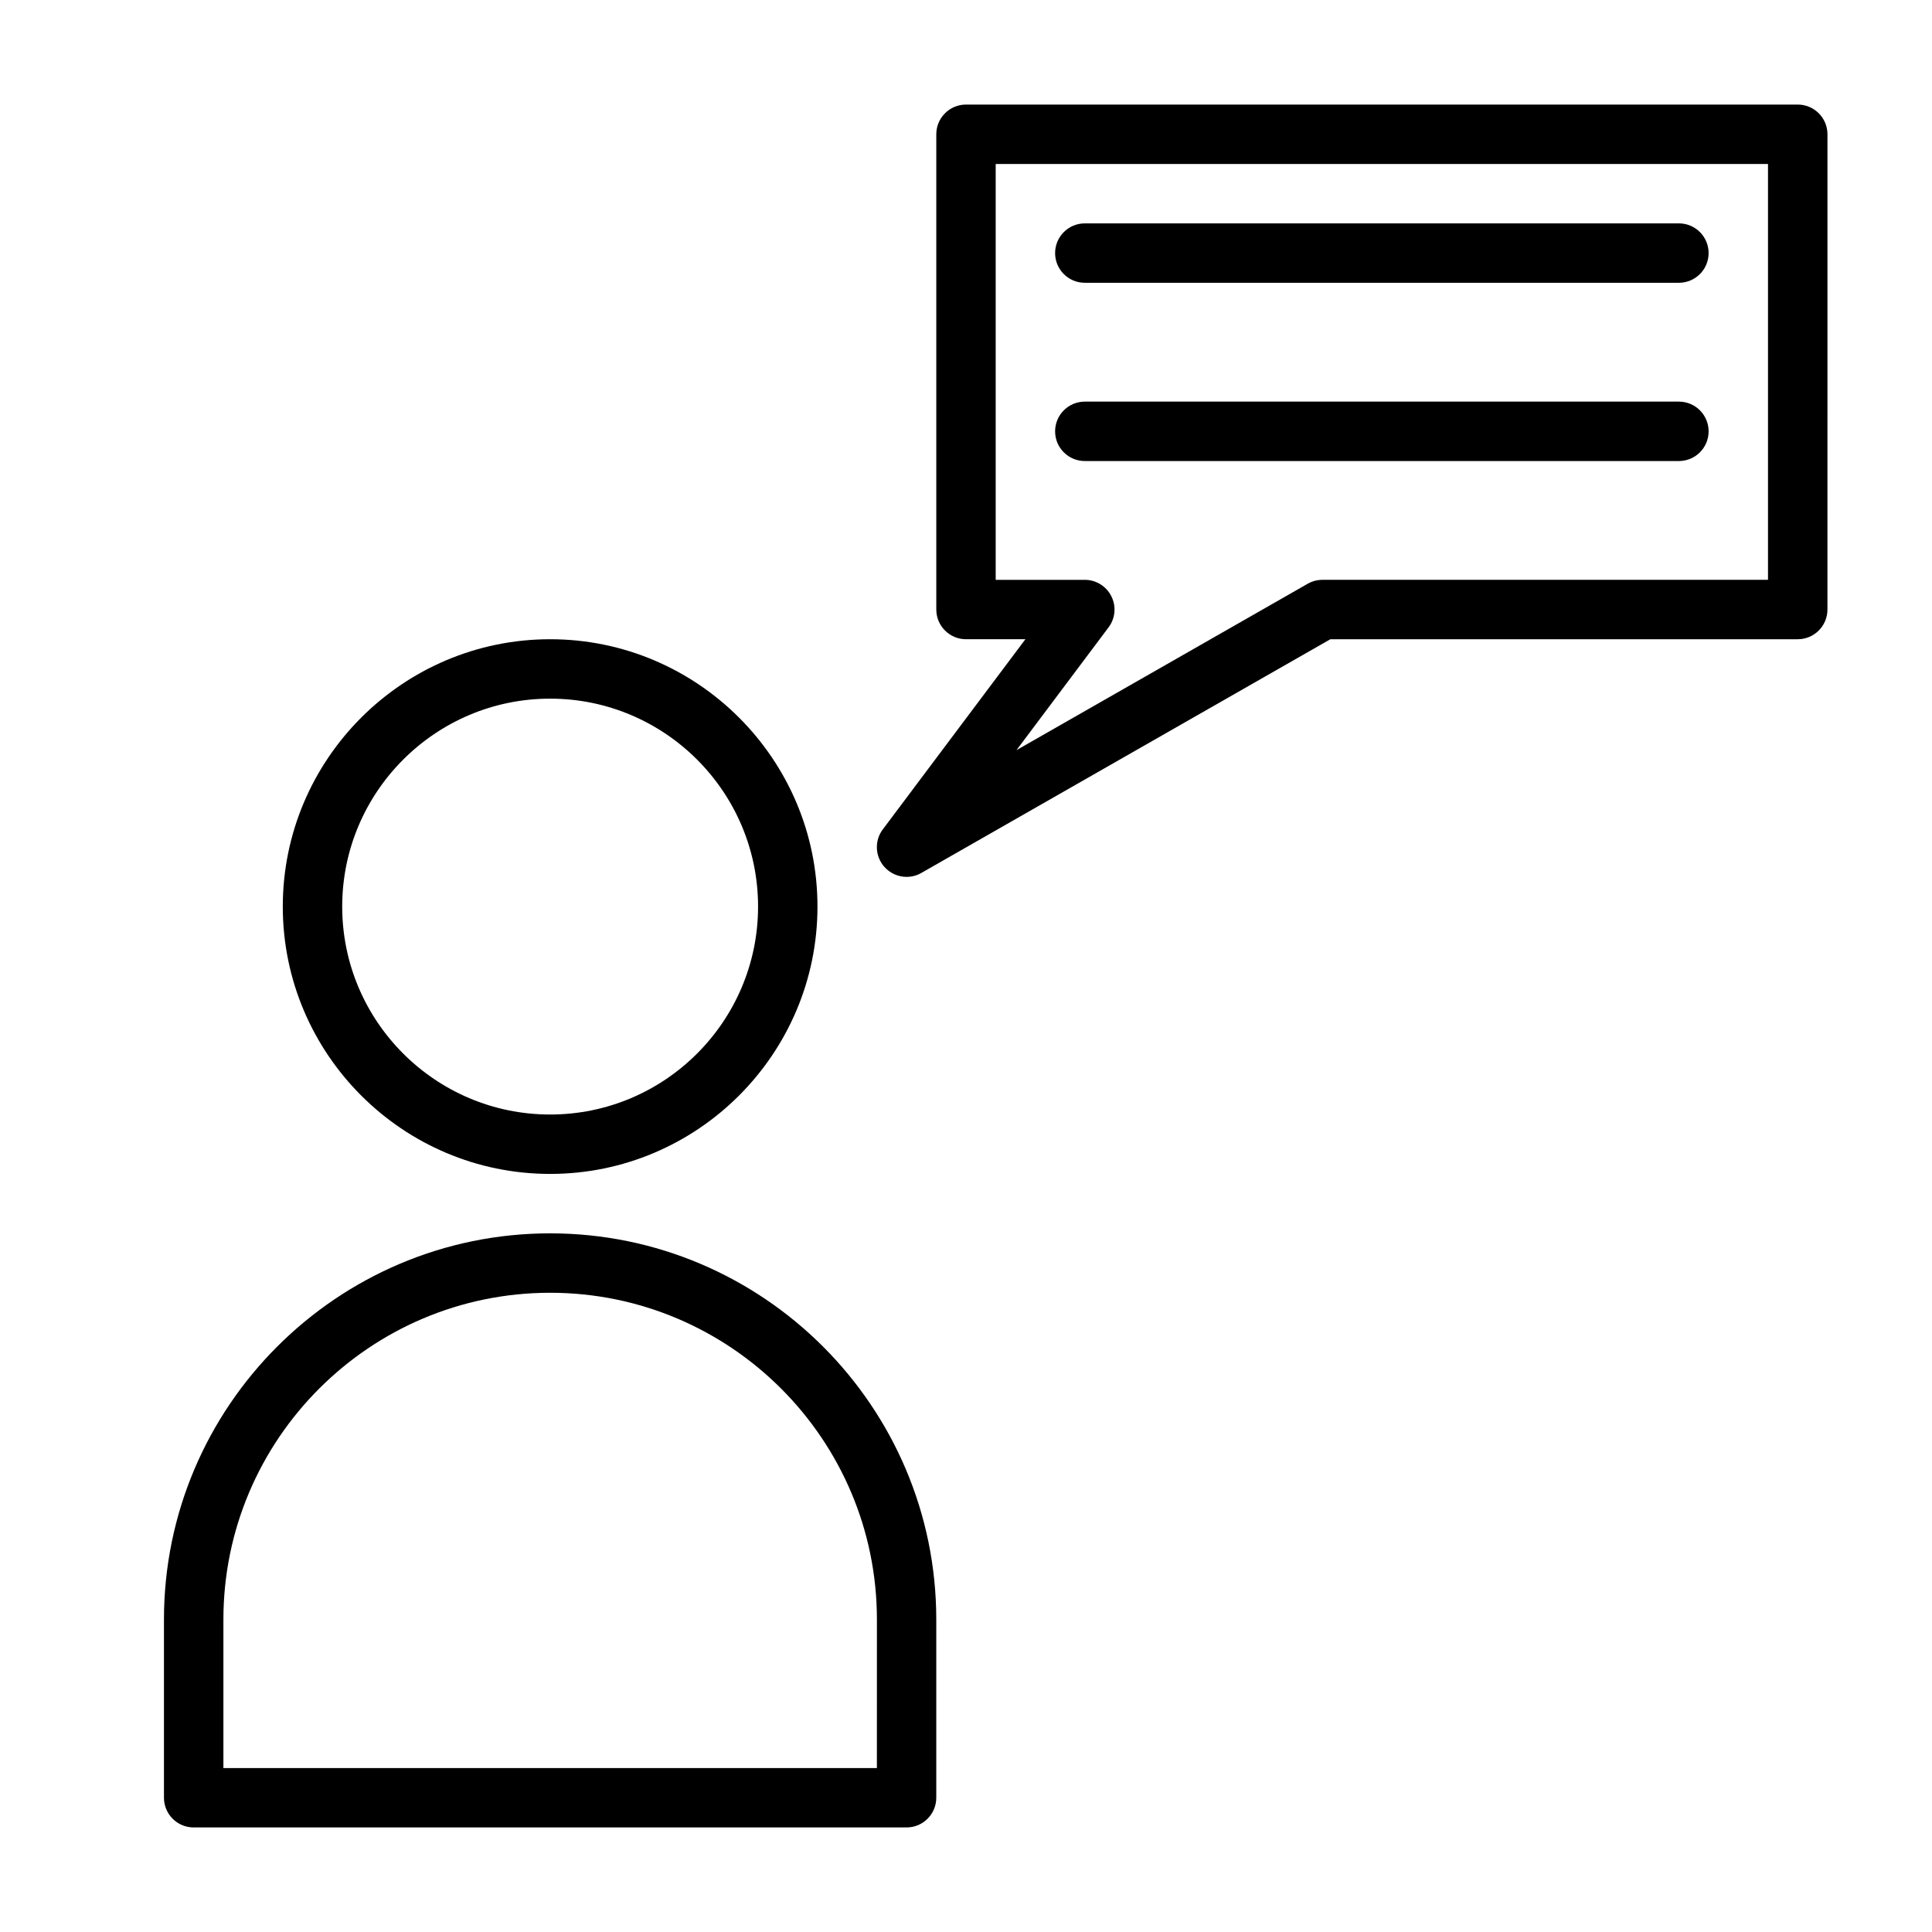
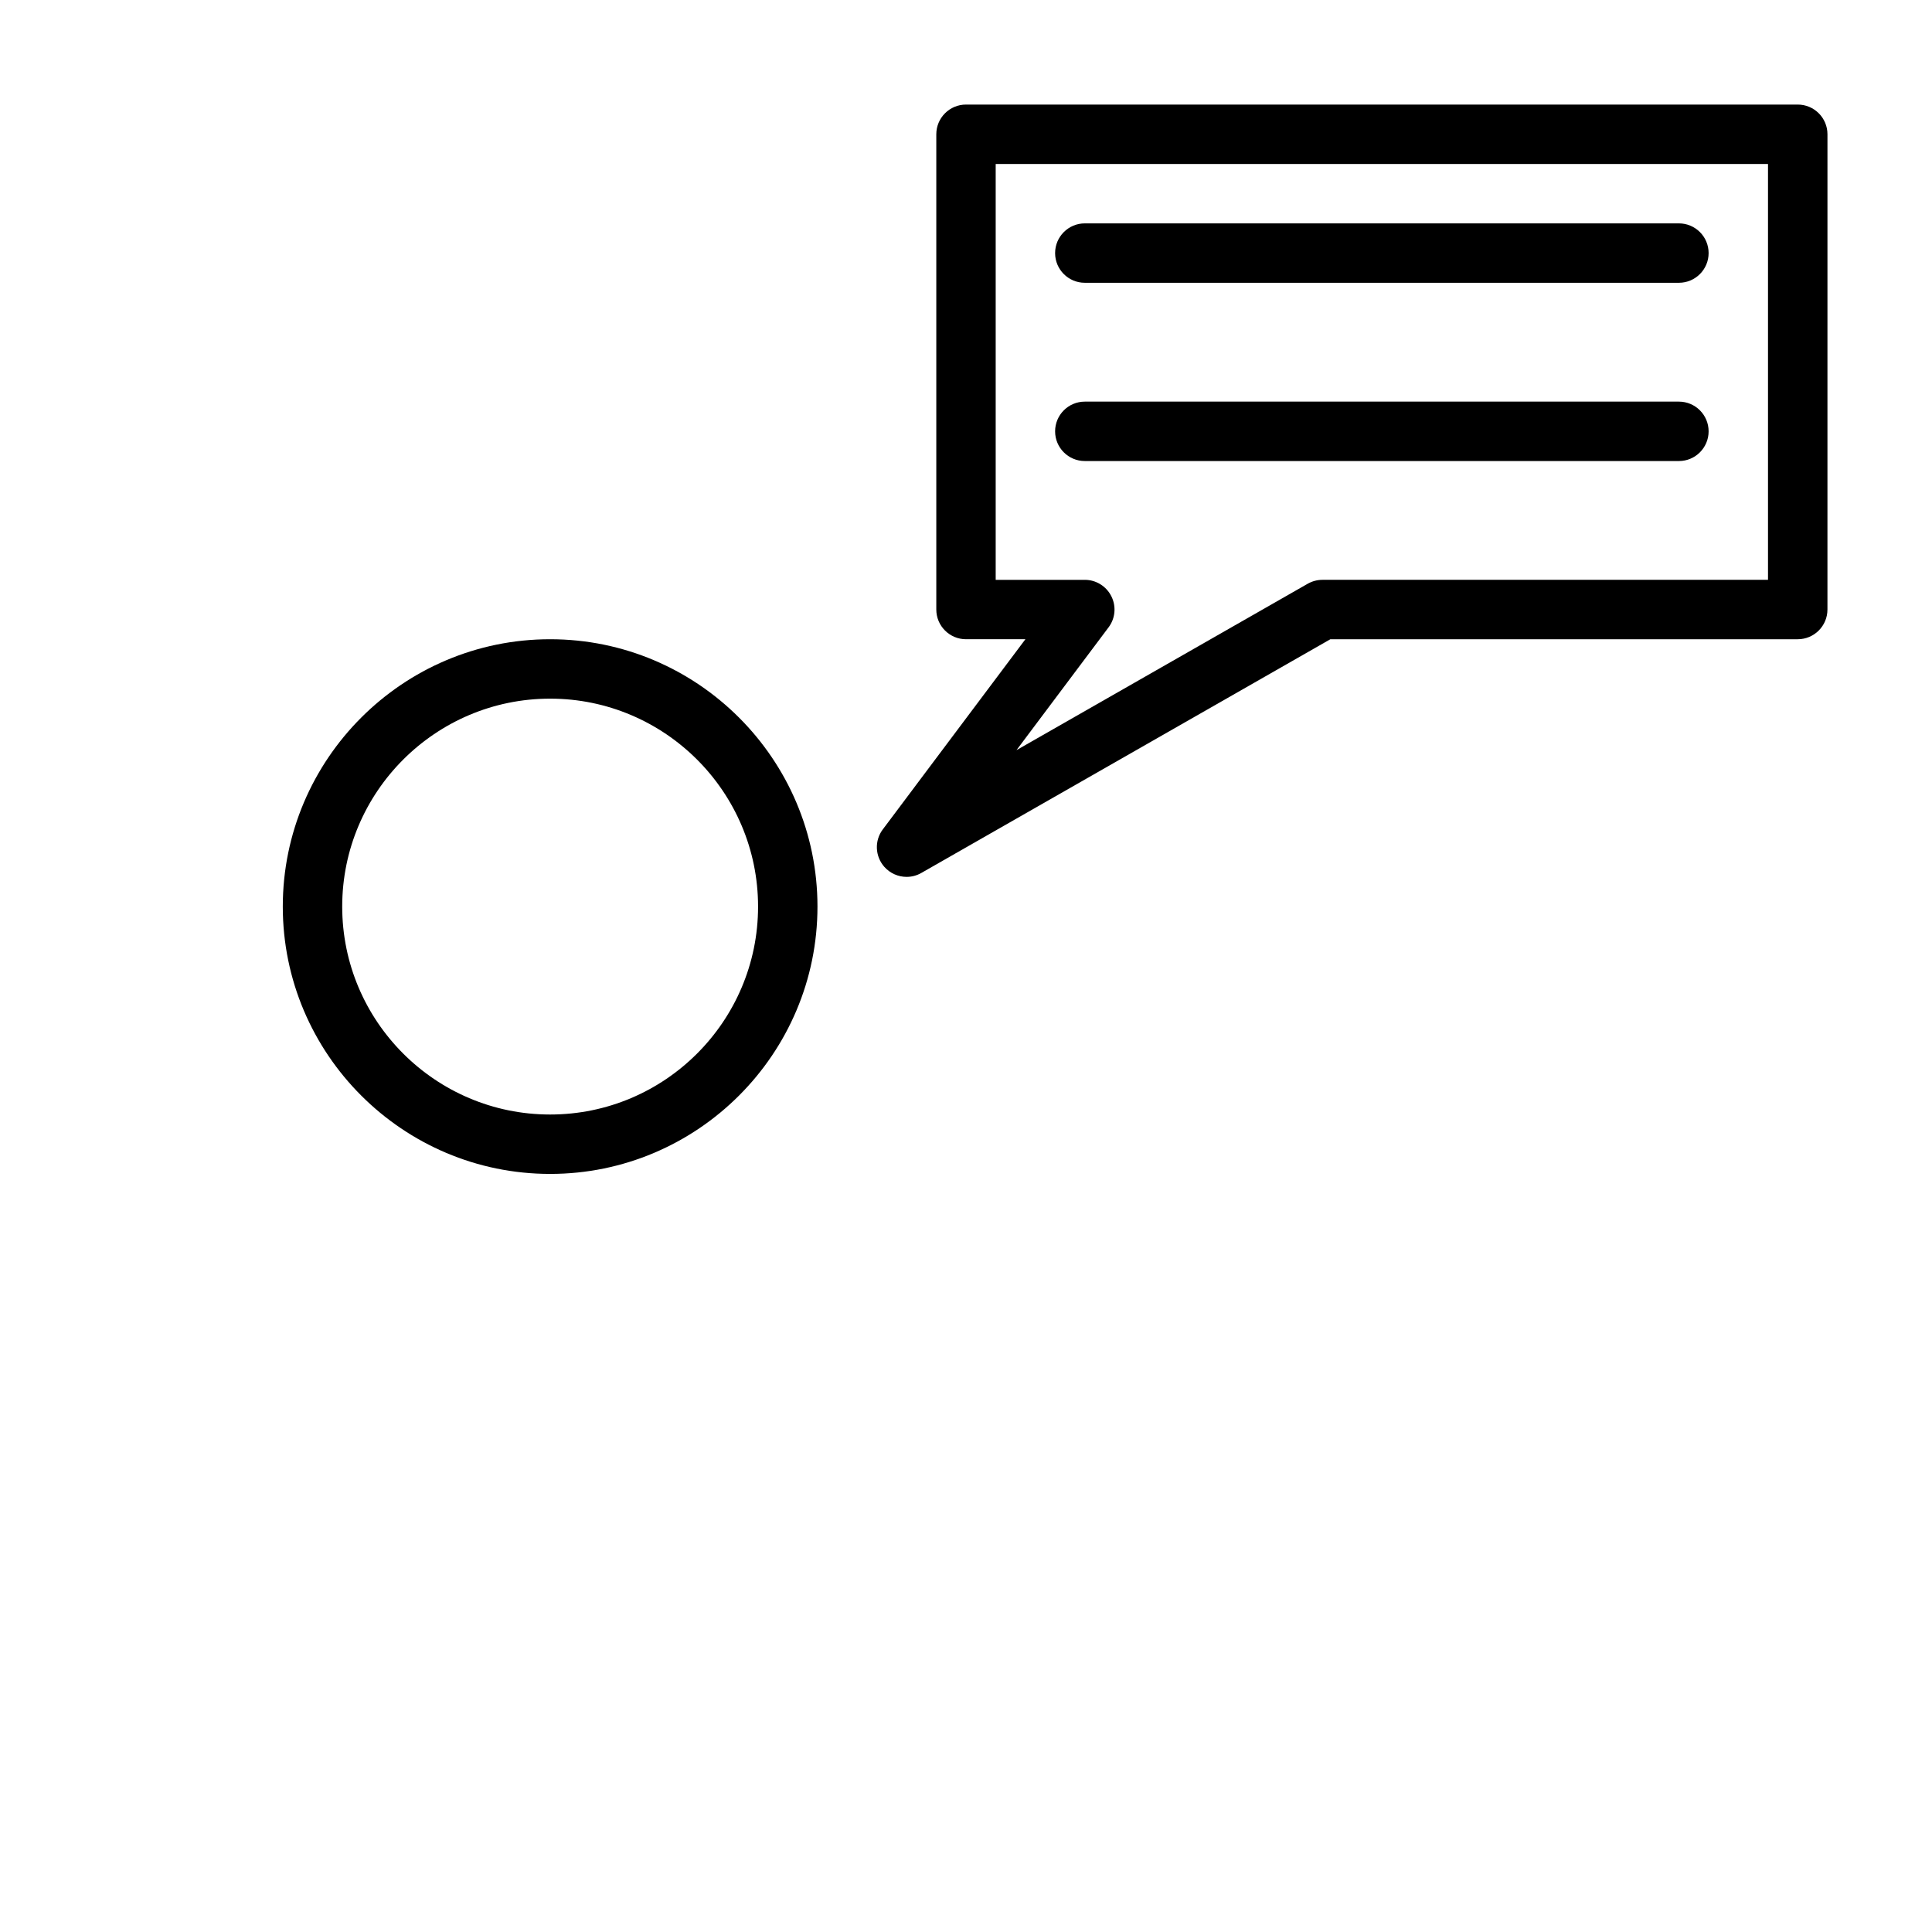
<svg xmlns="http://www.w3.org/2000/svg" fill="#000000" width="800px" height="800px" version="1.1" viewBox="144 144 512 512">
  <g>
    <path d="m620.41 171.71h-220.41c-4.344 0-7.871 3.527-7.871 7.871v125.95c0 4.344 3.527 7.871 7.871 7.871h15.742l-37.785 50.383c-2.25 2.977-2.078 7.133 0.395 9.934 1.543 1.73 3.699 2.66 5.902 2.66 1.34 0 2.676-0.332 3.906-1.039l108.4-61.938h123.86c4.344 0 7.871-3.527 7.871-7.871l0.004-125.95c0-4.344-3.527-7.871-7.875-7.871zm-7.871 125.95h-118.08c-1.371 0-2.707 0.363-3.906 1.039l-77.176 44.098 24.406-32.543c1.793-2.379 2.078-5.574 0.738-8.234-1.336-2.676-4.062-4.359-7.035-4.359h-23.617v-110.21h204.67z" />
    <path d="m289.79 455.1c39.062 0 70.848-31.789 70.848-70.848 0-39.062-31.789-70.848-70.848-70.848-39.059 0-70.848 31.789-70.848 70.848 0 39.062 31.789 70.848 70.848 70.848zm0-125.95c30.387 0 55.105 24.719 55.105 55.105 0 30.387-24.719 55.105-55.105 55.105-30.387 0-55.102-24.719-55.102-55.105 0-30.387 24.715-55.105 55.102-55.105z" />
    <path d="m431.49 218.94h157.44c4.344 0 7.871-3.527 7.871-7.871 0-4.348-3.527-7.871-7.875-7.871h-157.44c-4.344 0-7.871 3.527-7.871 7.871-0.004 4.344 3.523 7.871 7.871 7.871z" />
-     <path d="m431.49 266.18h157.44c4.344 0 7.871-3.527 7.871-7.871 0-4.348-3.527-7.875-7.875-7.875h-157.44c-4.344 0-7.871 3.527-7.871 7.871-0.004 4.348 3.523 7.875 7.871 7.875z" />
-     <path d="m289.79 470.85c-56.426 0-102.34 45.91-102.34 102.34v47.23c0 4.344 3.527 7.871 7.871 7.871h188.93c4.344 0 7.871-3.527 7.871-7.871v-47.23c0-56.426-45.906-102.34-102.34-102.34zm86.594 141.7h-173.18v-39.359c0-47.75 38.84-86.594 86.594-86.594 47.75 0 86.594 38.84 86.594 86.594z" />
+     <path d="m431.49 266.18h157.44c4.344 0 7.871-3.527 7.871-7.871 0-4.348-3.527-7.875-7.875-7.875h-157.44c-4.344 0-7.871 3.527-7.871 7.871-0.004 4.348 3.523 7.875 7.871 7.875" />
  </g>
</svg>